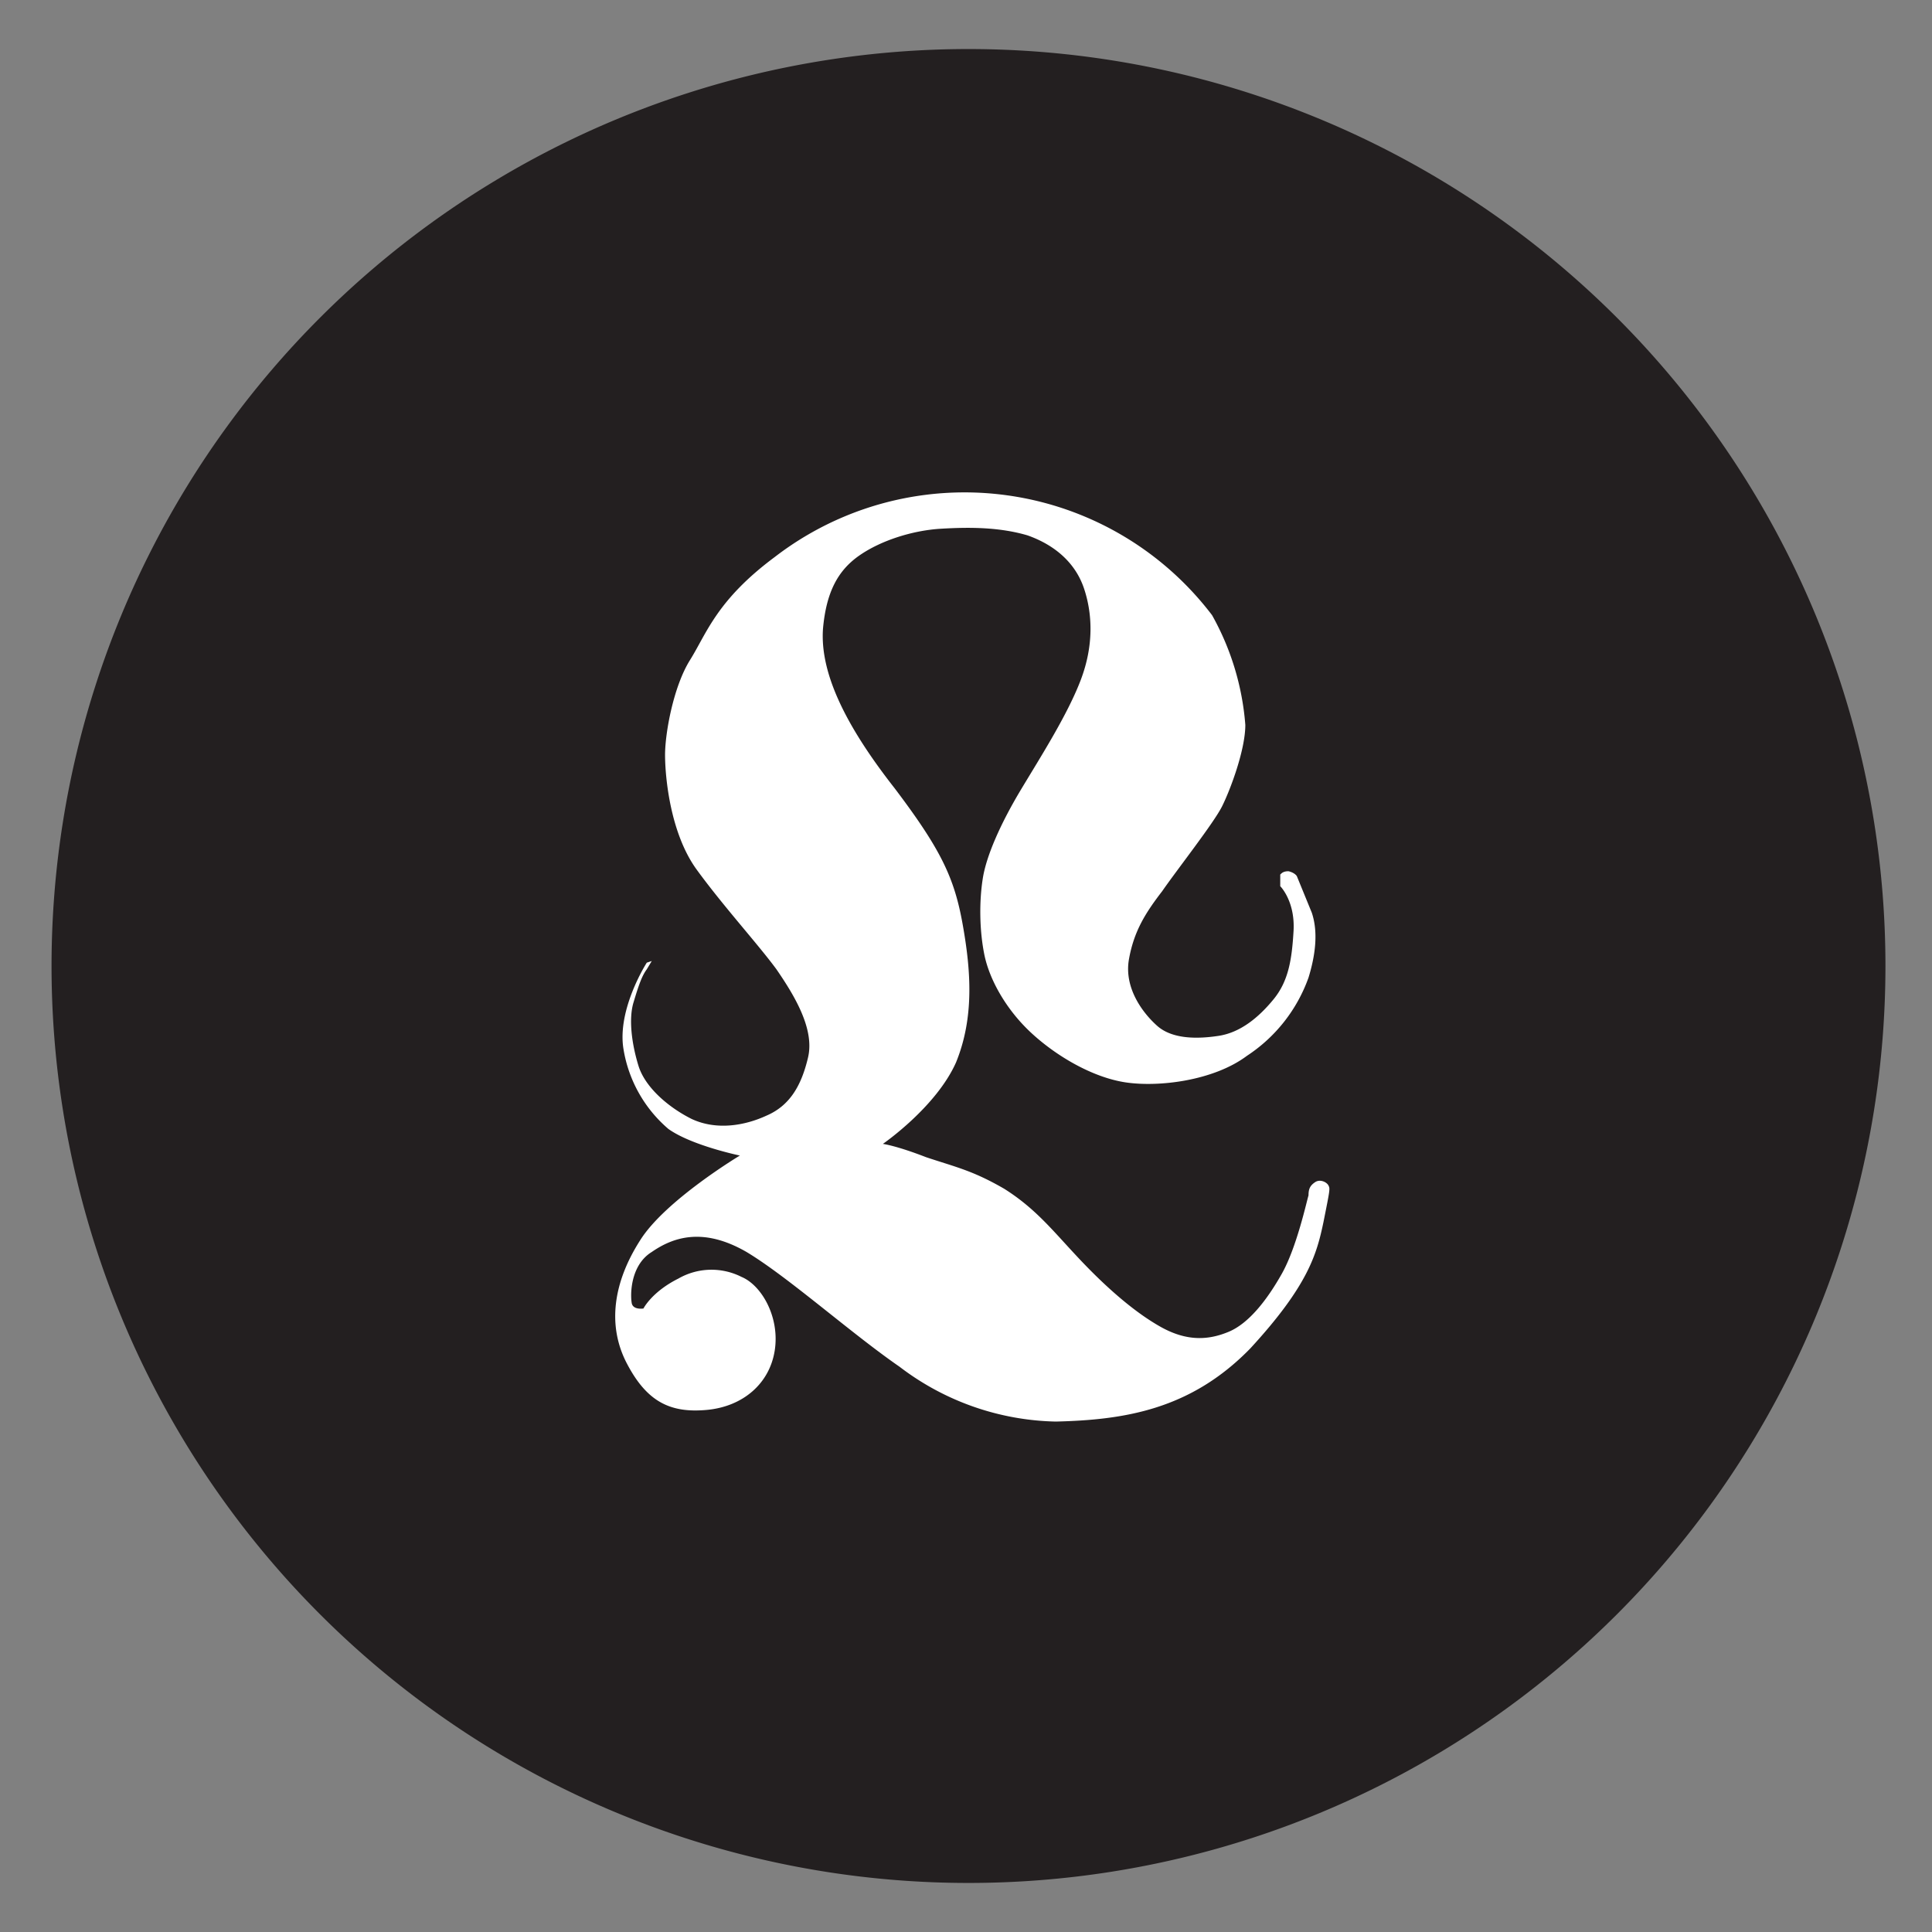
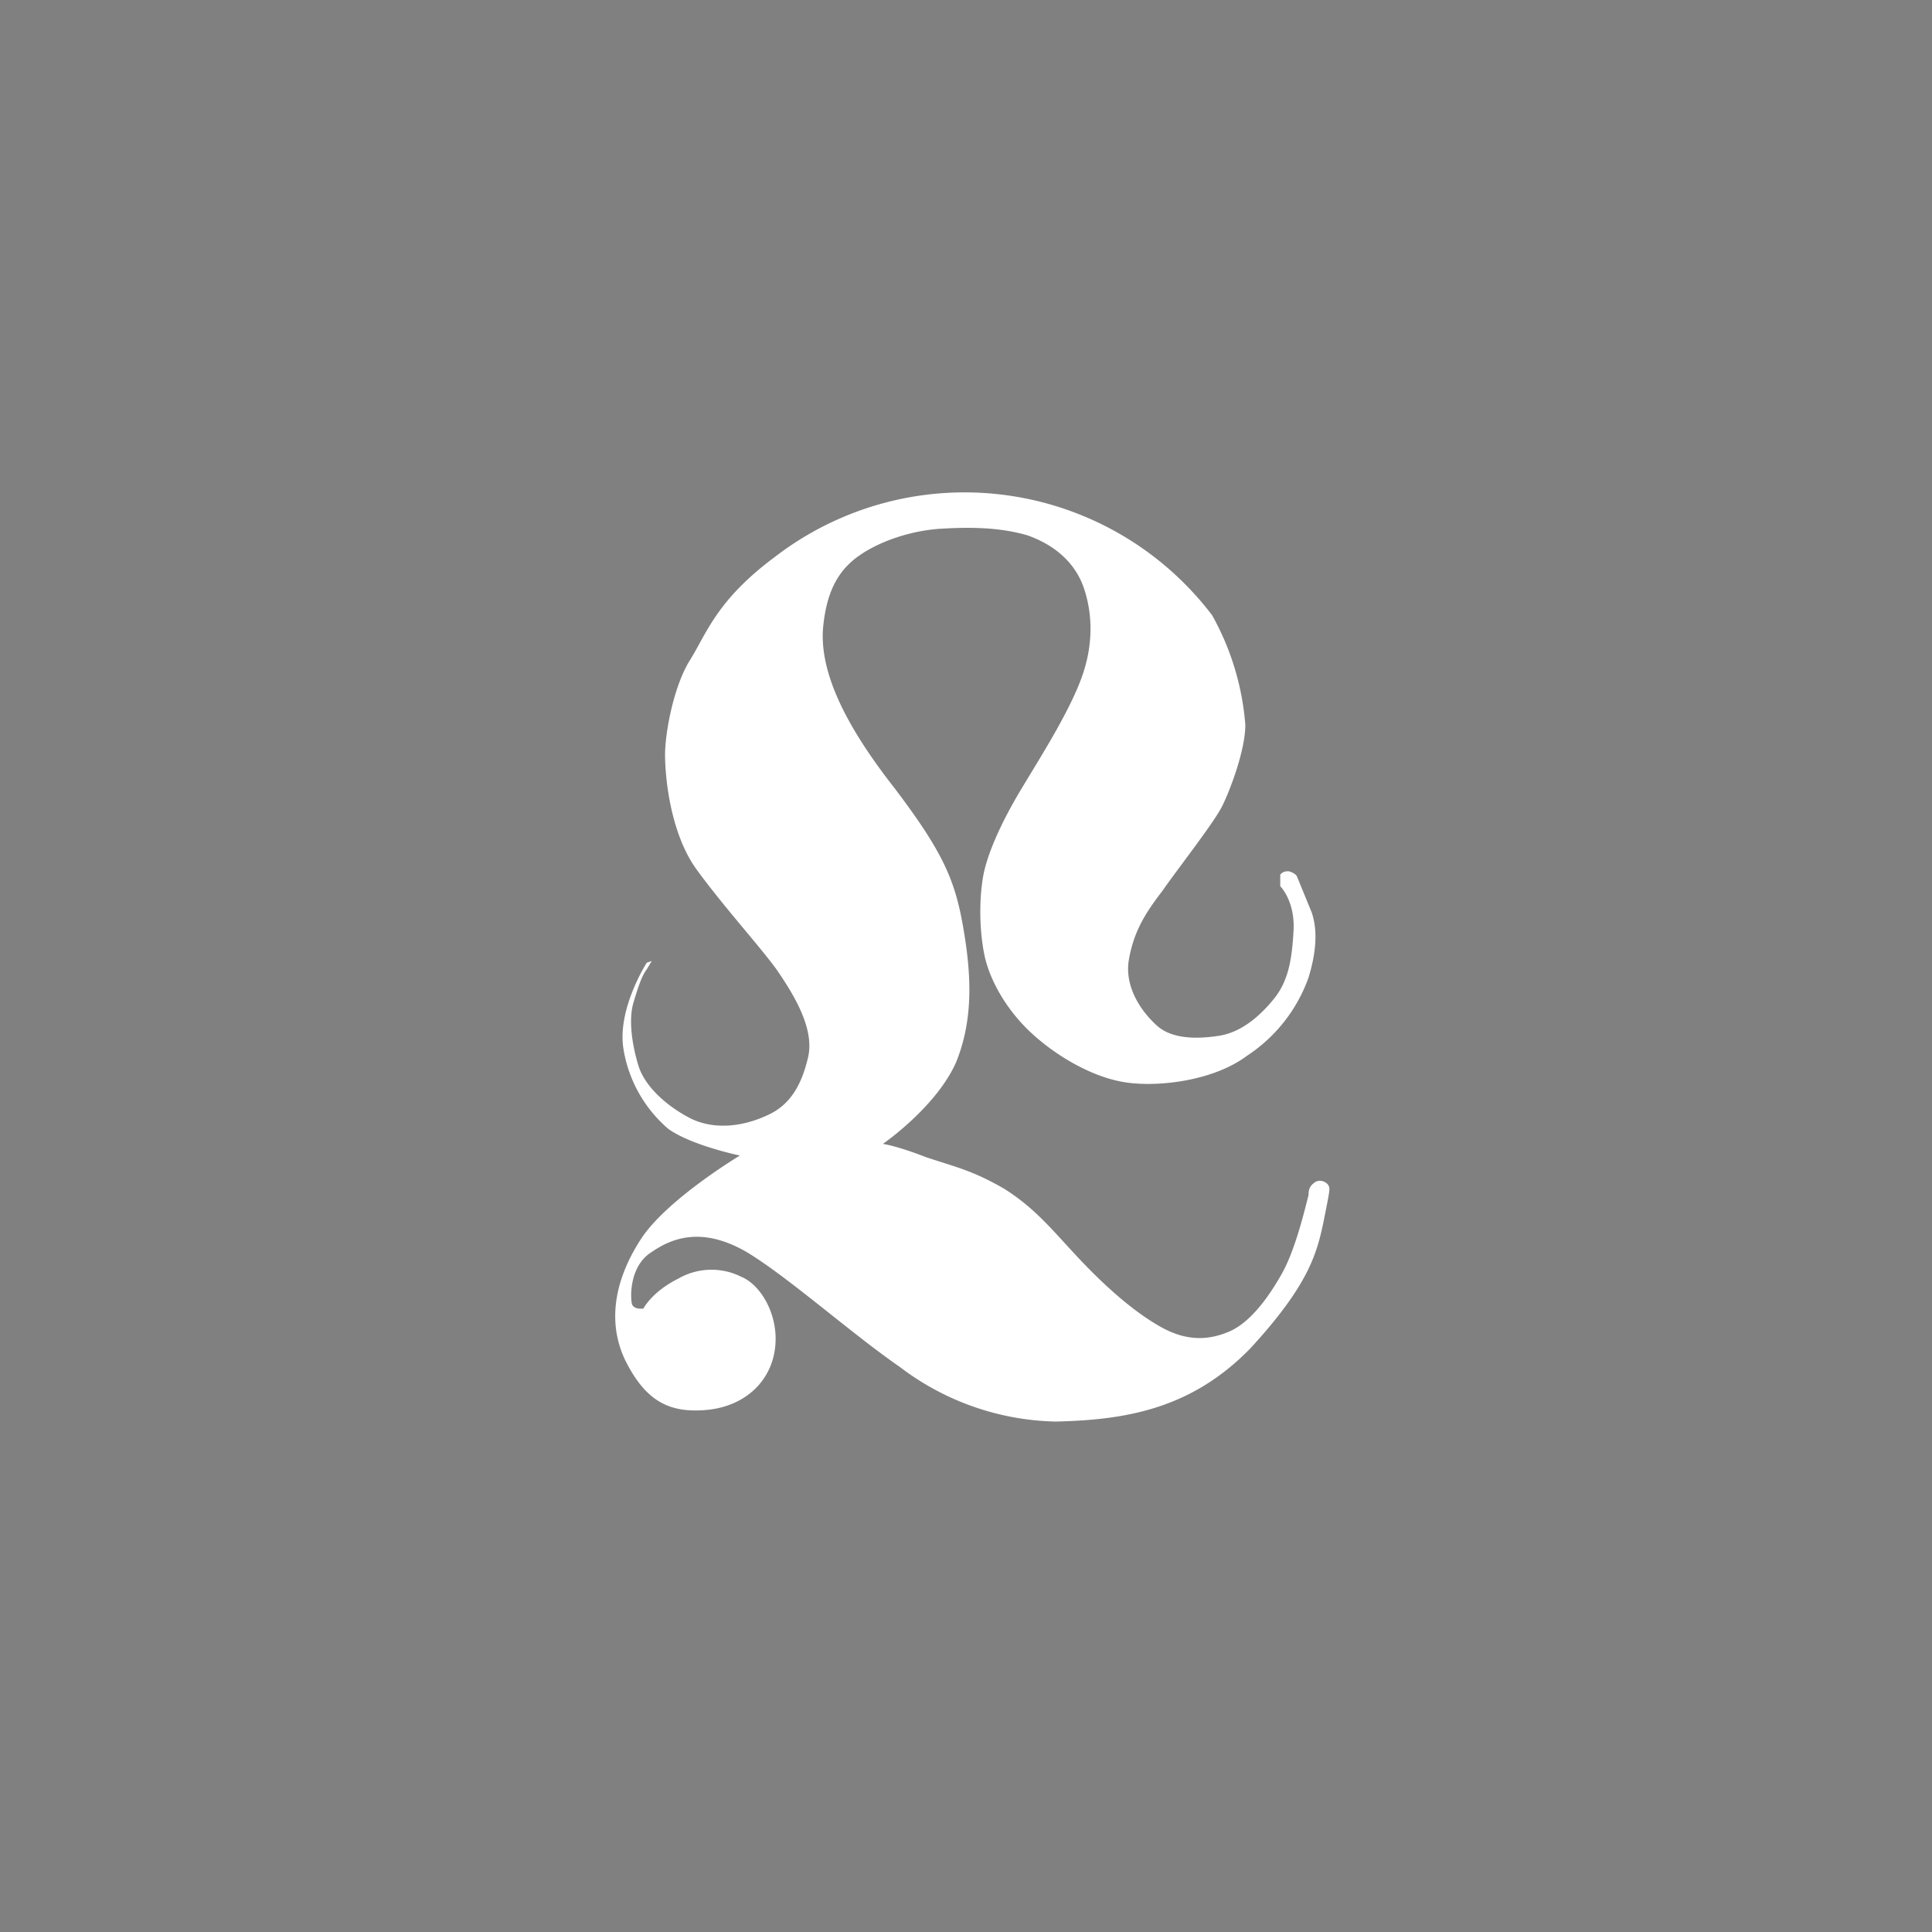
<svg xmlns="http://www.w3.org/2000/svg" xmlns:xlink="http://www.w3.org/1999/xlink" version="1.1" id="Layer_1" x="0" y="0" viewBox="0 0 116.2 116.2" style="enable-background:new 0 0 116.2 116.2" xml:space="preserve">
  <rect x="0" y="0" width="116.2" height="116.2" fill="#808080" stroke="none" />
  <style>.st0{clip-path:url(#SVGID_00000156578104288924075930000016309263951563609219_);fill:#231f20}.st1{clip-path:url(#SVGID_00000161616312573153674870000001662855611762730152_);fill:#fff}</style>
  <defs>
-     <path id="SVGID_1_" d="M0 0h116.2v116.2H0z" />
-   </defs>
+     </defs>
  <clipPath id="SVGID_00000129897717800119455440000011905918191767544494_">
    <use xlink:href="#SVGID_1_" style="overflow:visible" />
  </clipPath>
-   <path style="clip-path:url(#SVGID_00000129897717800119455440000011905918191767544494_);fill:#231f20" d="M113.4 58.1a55.1 55.1 0 1 1-110.3 0 55.1 55.1 0 0 1 110.3 0" />
  <defs>
    <path id="SVGID_00000129925548205482097040000010785816842346092222_" d="M0 0h116.2v116.2H0z" />
  </defs>
  <clipPath id="SVGID_00000052782878992076137860000005669002541736610208_">
    <use xlink:href="#SVGID_00000129925548205482097040000010785816842346092222_" style="overflow:visible" />
  </clipPath>
  <path style="clip-path:url(#SVGID_00000052782878992076137860000005669002541736610208_);fill:#fff" d="M38.9 57.9s-1.8 2.8-1.4 5.2a8 8 0 0 0 2.7 4.8c1.4 1 4.3 1.6 4.3 1.6s-4.5 2.7-6 5.1c-1.6 2.5-2 5.1-.8 7.4s2.6 3 4.8 2.8 3.8-1.6 4.1-3.6-.8-3.9-2-4.4a4 4 0 0 0-3.8.1c-1.6.8-2.1 1.8-2.1 1.8s-.6.1-.7-.3c-.1-.5-.1-2.3 1.2-3.1 1.3-.9 3.1-1.5 5.7 0 2.5 1.5 6.3 4.9 9.2 6.9a16 16 0 0 0 9.4 3.3c4.1-.1 8.1-.7 11.7-4.4 3.5-3.8 4-5.7 4.4-7.6.4-2 .4-2 .3-2.2s-.5-.4-.8-.2c-.3.2-.4.4-.4.8-.1.3-.7 3.1-1.6 4.7s-2 3-3.2 3.5-2.5.6-4.1-.3-3.3-2.4-4.9-4.1-2.6-3-4.5-4.2c-1.9-1.1-2.9-1.3-4.7-1.9-1.8-.7-2.6-.8-2.6-.8s3.2-2.2 4.4-4.9c1.1-2.7.9-5.5.4-8.3s-1.3-4.5-4.1-8.2c-2.9-3.7-4.5-6.9-4.3-9.6.2-2.2.9-3.5 2.2-4.4s3.2-1.5 4.9-1.6 3.5-.1 5.2.4c1.7.6 2.9 1.7 3.4 3.2s.6 3.4-.2 5.5-2.4 4.6-3.6 6.6c-1.2 2-2.1 4-2.3 5.4-.2 1.3-.2 3 .1 4.5s1.3 3.3 2.8 4.7 3.7 2.7 5.7 3c2 .3 5.3-.1 7.3-1.6a9.4 9.4 0 0 0 3.7-4.7c.4-1.3.6-2.7.2-3.9l-.9-2.2s-.1-.2-.5-.3c-.3 0-.4.1-.5.2v.7c.1.1.9 1 .8 2.7s-.3 3-1.2 4.1c-.9 1.1-2 2-3.3 2.2s-2.8.2-3.7-.6c-.9-.8-2-2.3-1.7-4s1-2.8 2-4.1c.9-1.3 3.1-4.1 3.6-5.1s1.4-3.4 1.4-4.9a16 16 0 0 0-2-6.6 18.7 18.7 0 0 0-26.3-3.5c-3.5 2.6-4.1 4.6-5.1 6.2-1 1.6-1.5 4.4-1.5 5.7s.3 4.7 1.9 6.9c1.6 2.2 3.7 4.5 4.8 6 1.1 1.6 2.3 3.6 1.9 5.3-.4 1.7-1.1 2.9-2.5 3.5-1.3.6-3 .9-4.5.2-1.4-.7-2.8-1.9-3.2-3.2-.4-1.3-.6-2.8-.3-3.8s.5-1.6.8-2l.3-.5-.3.1z" />
</svg>